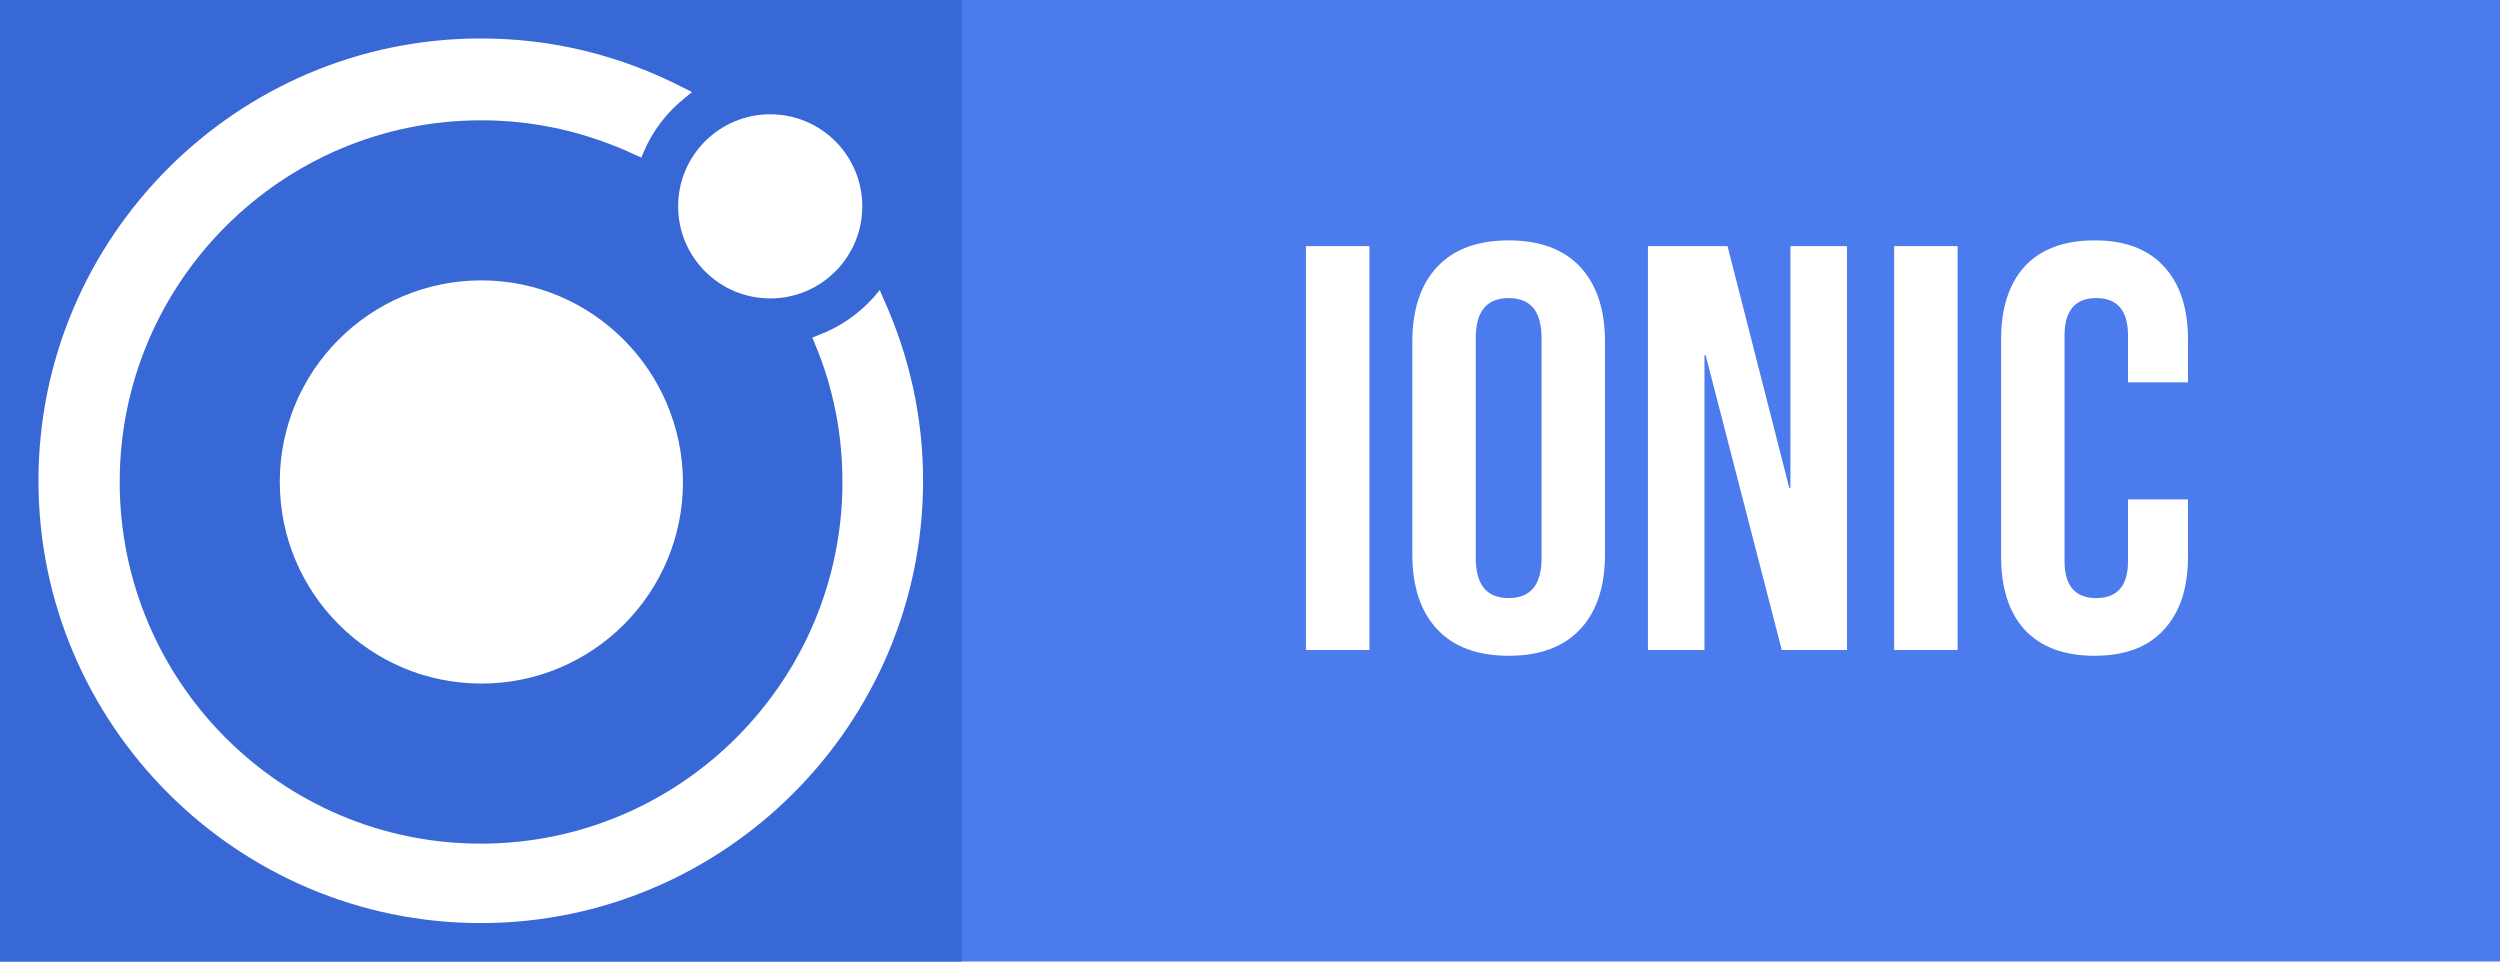
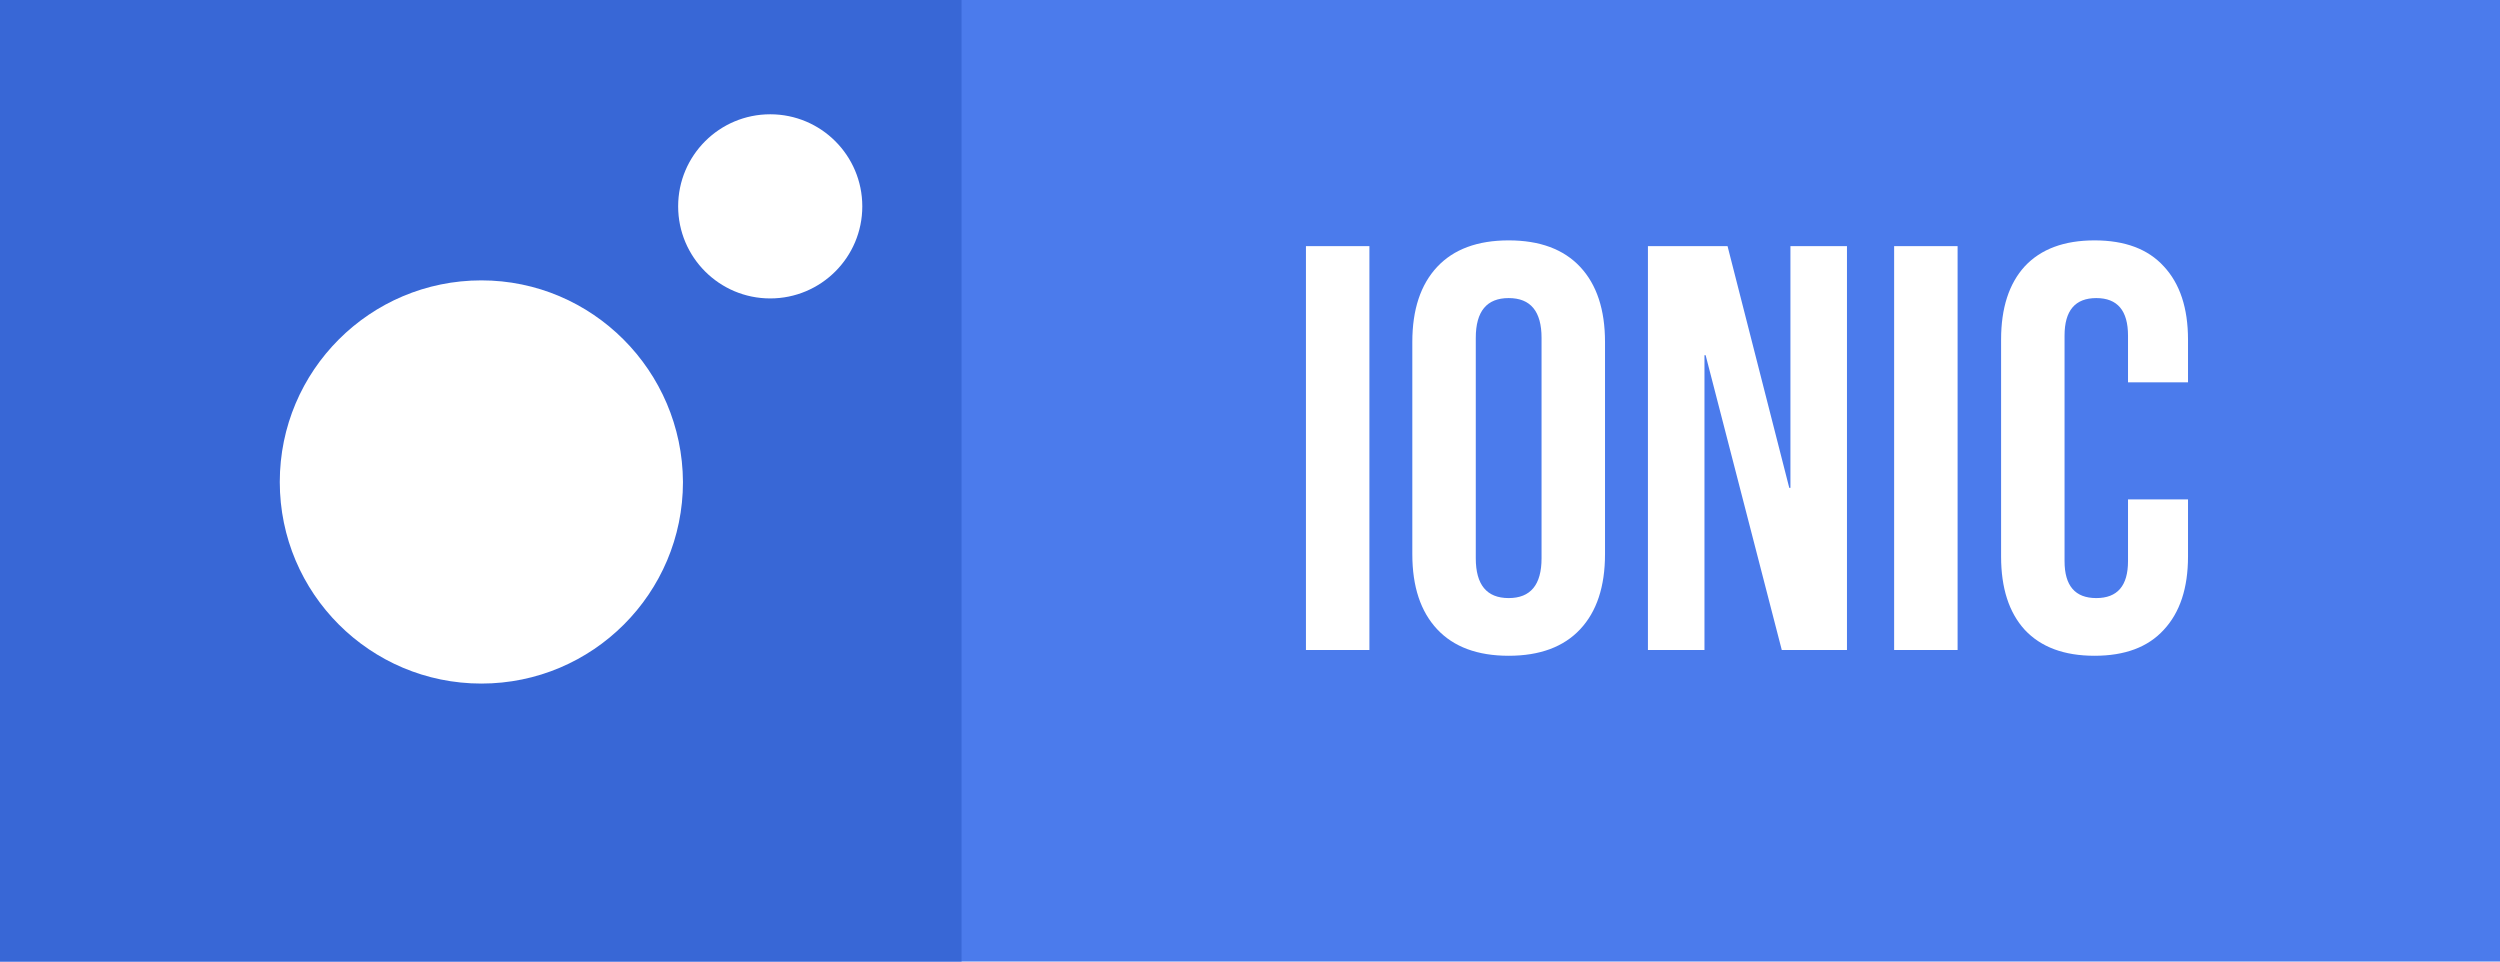
<svg xmlns="http://www.w3.org/2000/svg" width="650" height="250" viewBox="0 0 650 250" fill="none">
  <rect width="650" height="250" fill="#4B7BEC" />
  <rect width="250" height="250" fill="#3867D6" />
  <g clip-path="url(#clip0_8_385)">
    <path d="M125.156 72.898C96.211 72.898 72.742 96.367 72.742 125.313C72.742 154.258 96.211 177.728 125.156 177.728C154.102 177.728 177.571 154.258 177.571 125.313C177.415 96.367 153.946 72.898 125.156 72.898Z" fill="white" />
    <path d="M200.258 77.592C213.48 77.592 224.197 66.874 224.197 53.653C224.197 40.432 213.48 29.714 200.258 29.714C187.037 29.714 176.32 40.432 176.32 53.653C176.32 66.874 187.037 77.592 200.258 77.592Z" fill="white" />
-     <path d="M229.673 77.592L228.735 75.401L227.17 77.279C223.259 81.66 218.252 85.102 212.776 87.136L211.211 87.762L211.837 89.326C216.687 100.748 219.034 112.952 219.034 125.313C219.034 177.102 176.946 219.347 125 219.347C73.054 219.347 31.122 177.102 31.122 125.313C31.122 73.524 73.211 31.279 125.156 31.279C139.238 31.279 152.694 34.408 165.367 40.354L166.776 40.98L167.401 39.415C169.748 33.939 173.347 29.245 178.041 25.49L179.918 23.925L177.728 22.83C161.299 14.381 143.619 10 125 10C61.633 10 10 61.633 10 125C10 188.367 61.633 240 125 240C188.367 240 240 188.367 240 125C240 108.728 236.558 92.769 229.673 77.592Z" fill="white" />
  </g>
  <path d="M339.546 64H356.046V169H339.546V64ZM392.253 170.5C384.153 170.5 377.953 168.2 373.653 163.6C369.353 159 367.203 152.5 367.203 144.1V88.9C367.203 80.5 369.353 74 373.653 69.4C377.953 64.8 384.153 62.5 392.253 62.5C400.353 62.5 406.553 64.8 410.853 69.4C415.153 74 417.303 80.5 417.303 88.9V144.1C417.303 152.5 415.153 159 410.853 163.6C406.553 168.2 400.353 170.5 392.253 170.5ZM392.253 155.5C397.953 155.5 400.803 152.05 400.803 145.15V87.85C400.803 80.95 397.953 77.5 392.253 77.5C386.553 77.5 383.703 80.95 383.703 87.85V145.15C383.703 152.05 386.553 155.5 392.253 155.5ZM428.462 64H449.162L465.212 126.85H465.512V64H480.212V169H463.262L443.462 92.35H443.162V169H428.462V64ZM492.475 64H508.975V169H492.475V64ZM544.583 170.5C536.683 170.5 530.633 168.25 526.433 163.75C522.333 159.25 520.283 152.9 520.283 144.7V88.3C520.283 80.1 522.333 73.75 526.433 69.25C530.633 64.75 536.683 62.5 544.583 62.5C552.483 62.5 558.483 64.75 562.583 69.25C566.783 73.75 568.883 80.1 568.883 88.3V99.4H553.283V87.25C553.283 80.75 550.533 77.5 545.033 77.5C539.533 77.5 536.783 80.75 536.783 87.25V145.9C536.783 152.3 539.533 155.5 545.033 155.5C550.533 155.5 553.283 152.3 553.283 145.9V129.85H568.883V144.7C568.883 152.9 566.783 159.25 562.583 163.75C558.483 168.25 552.483 170.5 544.583 170.5Z" fill="white" />
  <defs>
    <clipPath id="clip0_8_385">
      <rect width="230" height="230" fill="white" transform="translate(10 10)" />
    </clipPath>
  </defs>
</svg>